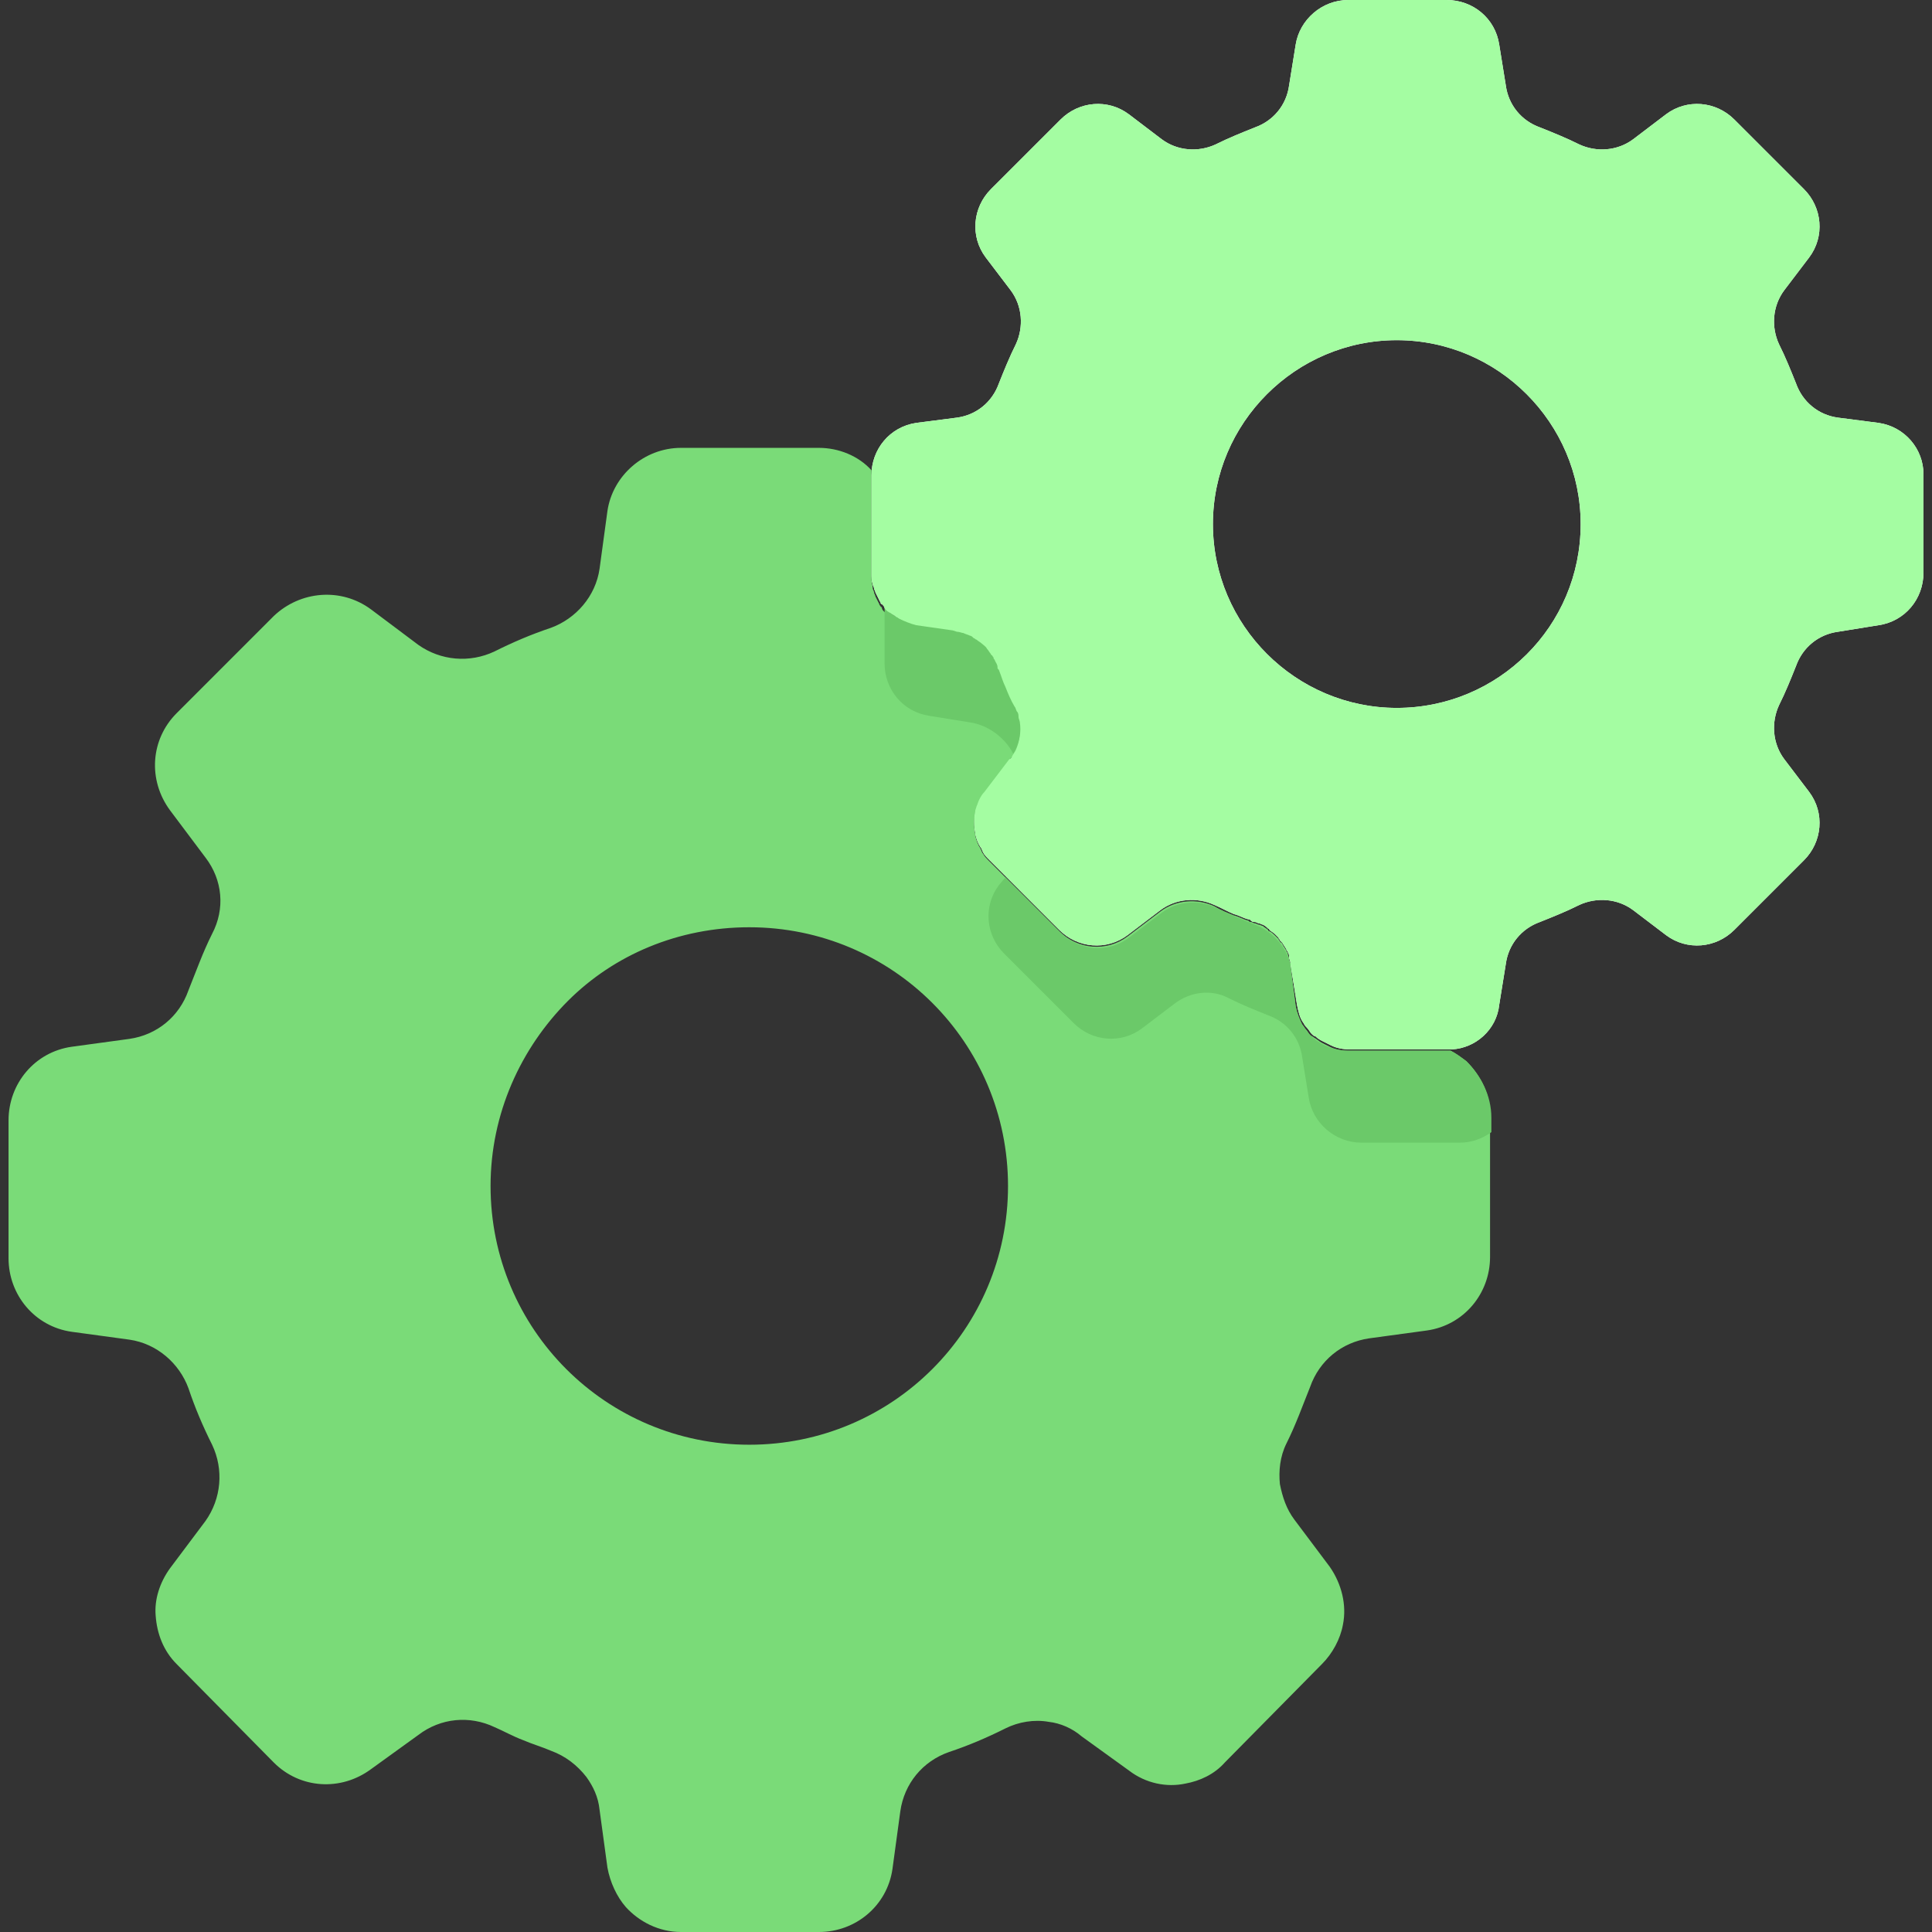
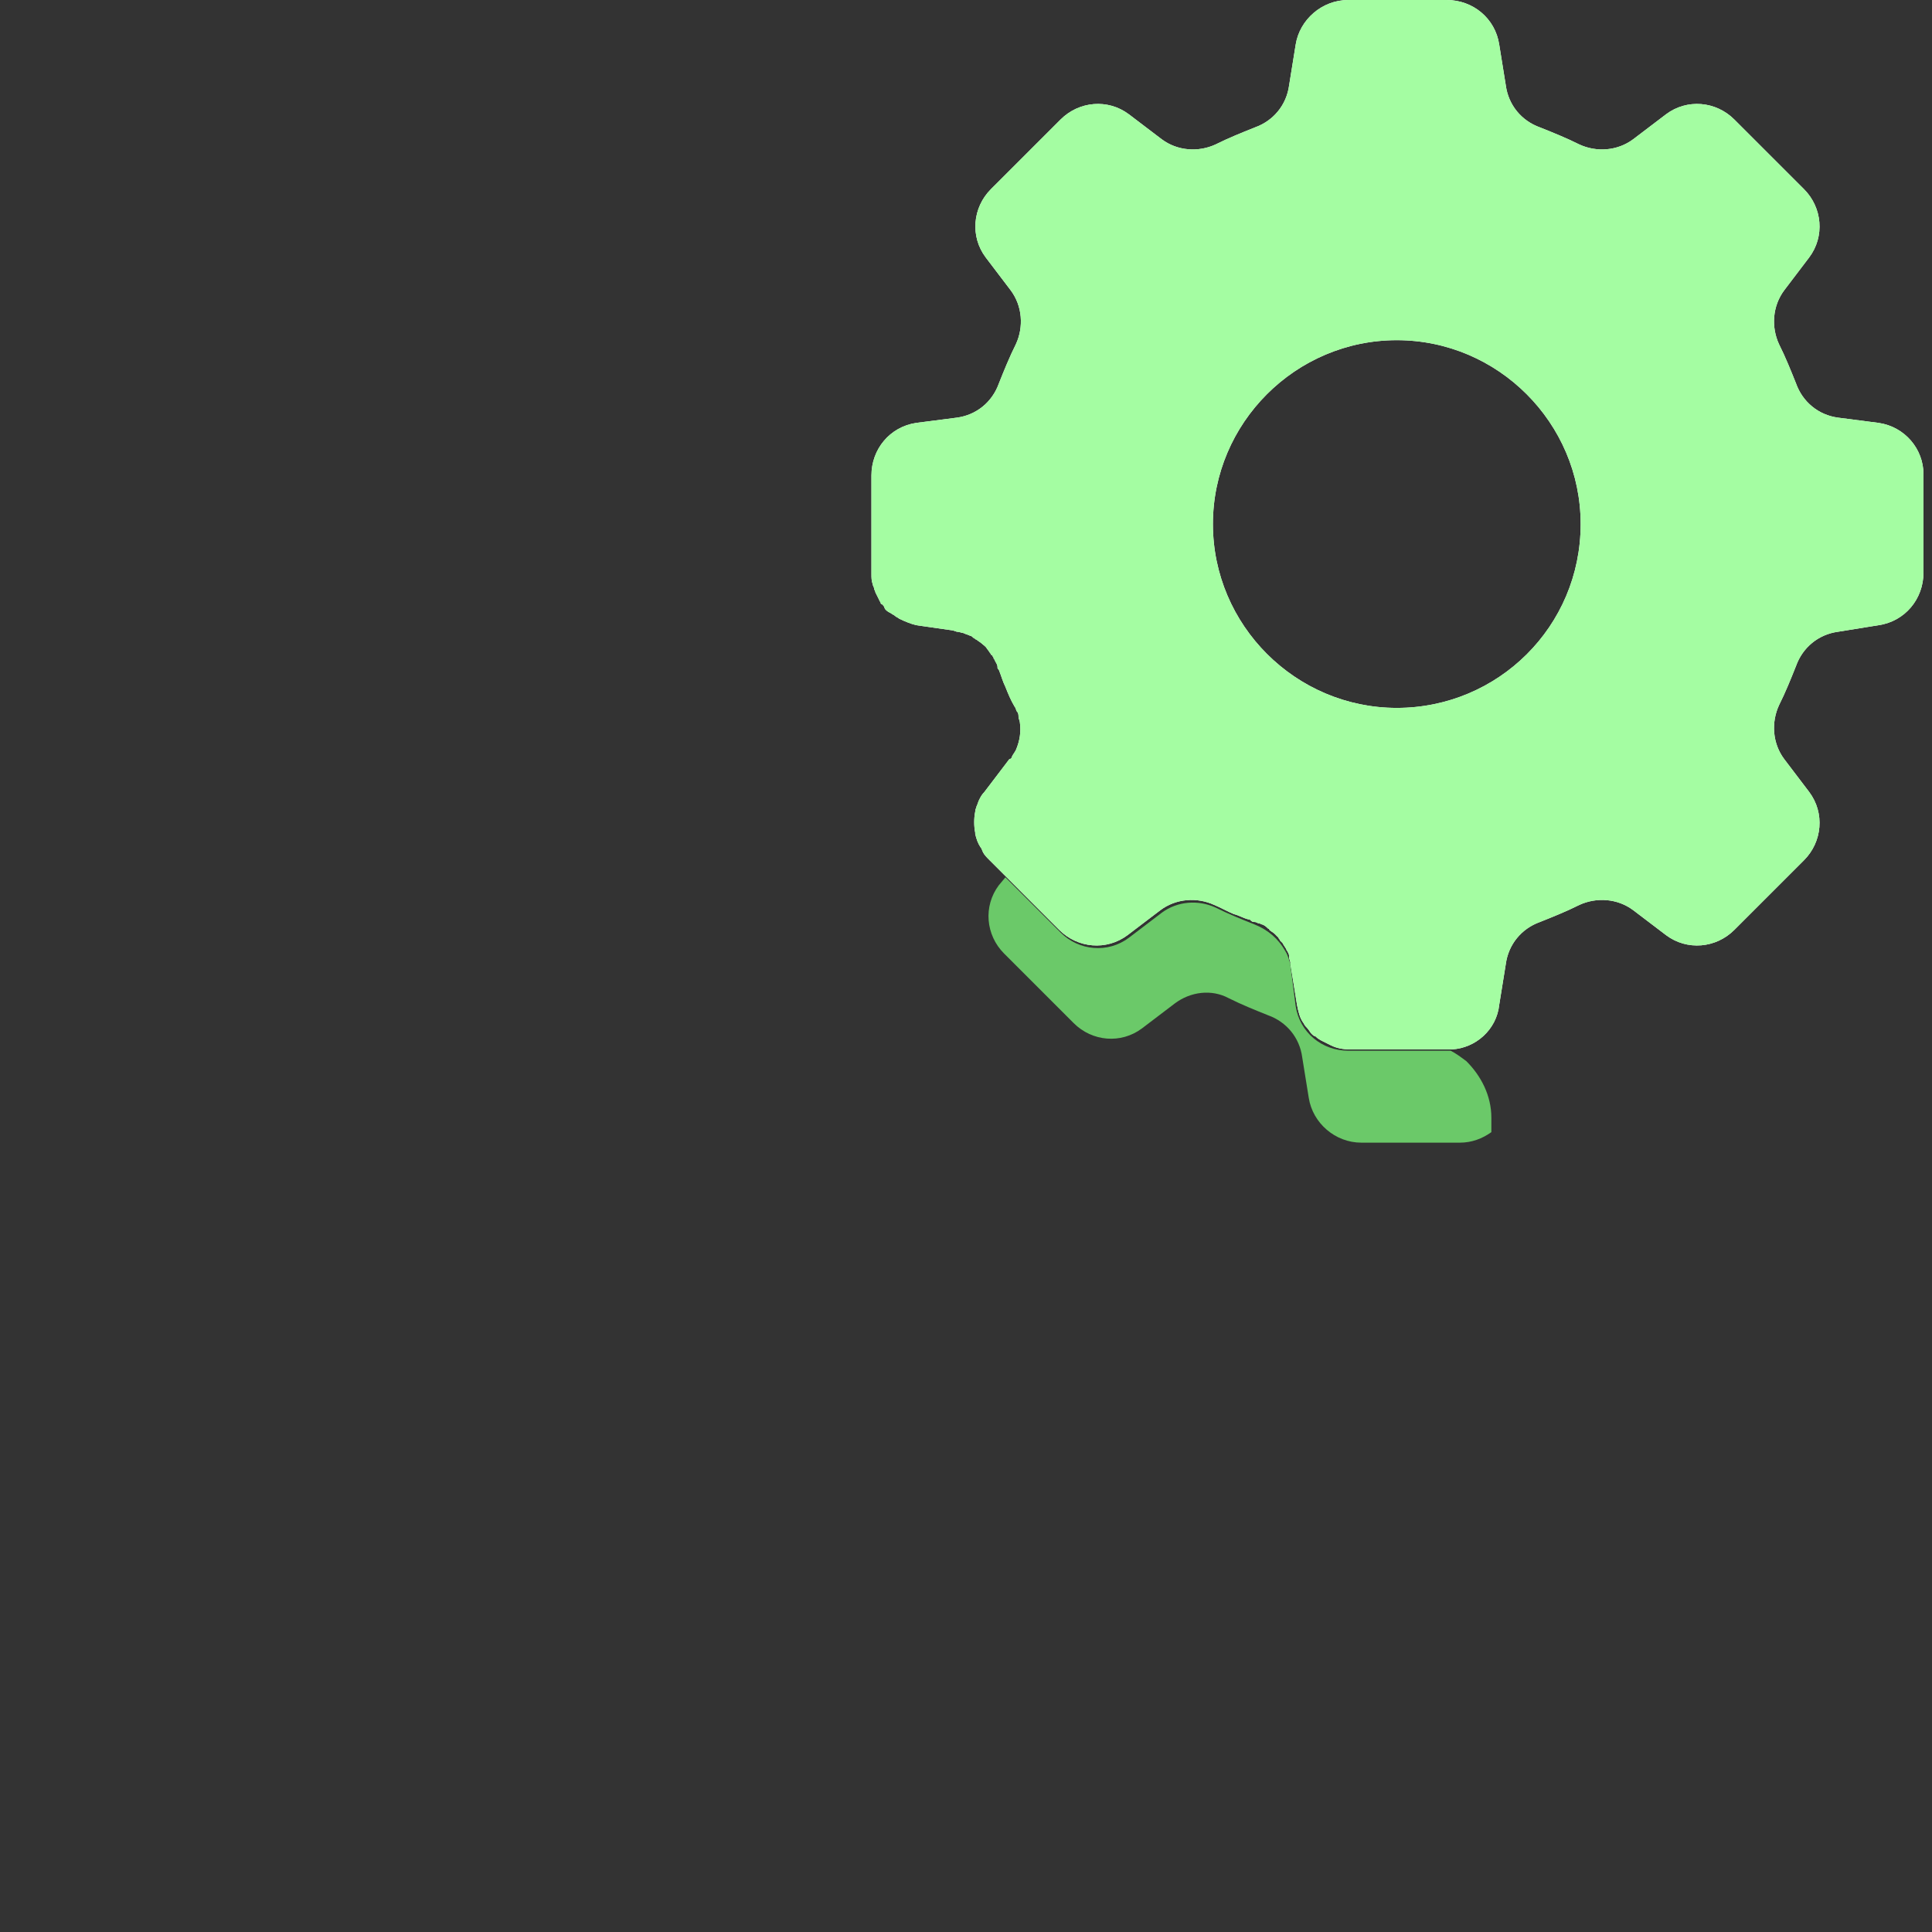
<svg xmlns="http://www.w3.org/2000/svg" width="80" height="80" viewBox="0 0 80 80" fill="none">
  <rect x="0" y="0" width="80" height="80" fill="#333333" stroke="none" />
  <path d="M77.797 17.512L76.112 17.294C75.296 17.186 74.643 16.642 74.371 15.88C74.154 15.337 73.936 14.793 73.664 14.249C73.338 13.542 73.392 12.672 73.882 12.019L74.915 10.659C75.568 9.789 75.459 8.593 74.698 7.831L71.815 4.949C71.054 4.188 69.857 4.079 68.987 4.732L67.628 5.765C66.975 6.254 66.105 6.309 65.398 5.982C64.854 5.71 64.31 5.493 63.766 5.275C63.005 5.003 62.461 4.351 62.352 3.535L62.08 1.849C61.917 0.761 60.993 0 59.905 0H55.826C54.738 0 53.814 0.816 53.651 1.849L53.379 3.535C53.27 4.351 52.726 5.003 51.965 5.275C51.421 5.493 50.877 5.71 50.333 5.982C49.626 6.309 48.756 6.254 48.103 5.765L46.744 4.732C45.874 4.079 44.677 4.188 43.916 4.949L41.033 7.831C40.272 8.593 40.163 9.789 40.816 10.659L41.849 12.019C42.339 12.672 42.393 13.542 42.067 14.249C41.795 14.793 41.577 15.337 41.36 15.88C41.088 16.642 40.435 17.186 39.62 17.294L37.934 17.512C36.846 17.675 36.084 18.6 36.084 19.687V23.766C36.084 23.929 36.084 24.038 36.139 24.201C36.139 24.256 36.193 24.31 36.193 24.364C36.193 24.419 36.248 24.473 36.248 24.528C36.302 24.636 36.356 24.745 36.411 24.854C36.411 24.908 36.465 24.908 36.465 24.962C36.465 24.962 36.465 25.017 36.52 25.017C36.574 25.071 36.628 25.126 36.628 25.18C36.683 25.289 36.791 25.343 36.9 25.398C36.955 25.452 37.009 25.452 37.063 25.506C37.118 25.561 37.172 25.561 37.227 25.615C37.444 25.724 37.716 25.833 37.934 25.887L39.456 26.105L39.62 26.159C39.728 26.159 39.837 26.213 39.891 26.213C40 26.268 40.055 26.268 40.163 26.322C40.218 26.322 40.272 26.377 40.326 26.431C40.381 26.431 40.381 26.485 40.435 26.485C40.49 26.54 40.598 26.594 40.653 26.648C40.707 26.703 40.816 26.757 40.87 26.866C40.925 26.92 40.979 27.029 41.033 27.084C41.033 27.084 41.033 27.138 41.088 27.138C41.088 27.192 41.142 27.192 41.142 27.247C41.142 27.301 41.197 27.301 41.197 27.356C41.251 27.464 41.305 27.519 41.305 27.628C41.305 27.682 41.305 27.682 41.36 27.736C41.468 28.008 41.523 28.226 41.632 28.443C41.74 28.715 41.849 28.987 42.012 29.259C42.067 29.314 42.067 29.422 42.121 29.477C42.175 29.531 42.175 29.64 42.175 29.694C42.175 29.748 42.23 29.857 42.23 29.912C42.284 30.292 42.23 30.673 42.067 31.054C42.012 31.163 41.958 31.217 41.904 31.326C41.904 31.38 41.849 31.434 41.795 31.434L40.761 32.794C40.653 32.903 40.598 33.011 40.544 33.12C40.49 33.229 40.49 33.283 40.435 33.392C40.435 33.447 40.381 33.501 40.381 33.61C40.326 33.882 40.326 34.208 40.381 34.48V34.534C40.435 34.752 40.49 34.915 40.598 35.078C40.653 35.133 40.653 35.187 40.707 35.296C40.762 35.404 40.87 35.513 40.979 35.622L41.577 36.22L43.861 38.505C44.623 39.266 45.819 39.375 46.69 38.722L48.049 37.689C48.702 37.199 49.572 37.145 50.279 37.471C50.551 37.58 50.823 37.743 51.095 37.852C51.312 37.906 51.475 38.015 51.693 38.069C51.747 38.069 51.747 38.069 51.802 38.124C51.856 38.178 51.91 38.178 51.965 38.178C52.019 38.178 52.074 38.233 52.128 38.233C52.182 38.233 52.237 38.287 52.291 38.287C52.4 38.341 52.454 38.396 52.509 38.45C52.509 38.45 52.563 38.45 52.563 38.505C52.617 38.559 52.726 38.613 52.781 38.668C52.835 38.722 52.889 38.776 52.944 38.831C52.944 38.885 52.998 38.885 52.998 38.94C53.053 38.994 53.053 38.994 53.107 39.048C53.161 39.157 53.216 39.212 53.27 39.32C53.27 39.375 53.324 39.374 53.324 39.429C53.379 39.483 53.379 39.592 53.379 39.646C53.379 39.701 53.433 39.81 53.433 39.864V39.918L53.705 41.604C53.76 41.876 53.814 42.148 53.977 42.366C54.031 42.474 54.086 42.529 54.14 42.583C54.195 42.638 54.249 42.746 54.303 42.801C54.358 42.855 54.412 42.91 54.467 42.91C54.575 43.018 54.684 43.073 54.793 43.127C54.901 43.182 55.01 43.236 55.119 43.29C55.337 43.399 55.608 43.453 55.88 43.453H59.959C60.014 43.453 60.068 43.453 60.123 43.453C61.101 43.399 61.972 42.638 62.08 41.604L62.352 39.918C62.461 39.103 63.005 38.45 63.766 38.178C64.31 37.961 64.854 37.743 65.398 37.471C66.105 37.145 66.975 37.199 67.628 37.689L68.987 38.722C69.857 39.375 71.054 39.266 71.815 38.505L74.698 35.622C75.459 34.861 75.568 33.664 74.915 32.794L73.882 31.434C73.392 30.782 73.338 29.912 73.664 29.205C73.936 28.661 74.154 28.117 74.371 27.573C74.643 26.812 75.296 26.268 76.112 26.159L77.797 25.887C78.885 25.724 79.647 24.799 79.647 23.712V19.633C79.647 18.6 78.885 17.675 77.797 17.512ZM57.838 29.313C53.651 29.313 50.224 25.887 50.224 21.7C50.224 17.512 53.651 14.086 57.838 14.086C62.026 14.086 65.452 17.512 65.452 21.7C65.452 25.942 62.026 29.313 57.838 29.313Z" fill="white" />
-   <path d="M60.721 43.943C60.503 43.78 60.285 43.617 60.068 43.508C60.014 43.508 59.959 43.508 59.905 43.508H55.826C55.554 43.508 55.282 43.453 55.065 43.345C54.956 43.29 54.847 43.236 54.738 43.181C54.63 43.127 54.521 43.018 54.412 42.964C54.358 42.91 54.303 42.91 54.249 42.855C54.194 42.801 54.14 42.692 54.086 42.638C54.031 42.583 53.977 42.474 53.922 42.42C53.814 42.203 53.705 41.931 53.651 41.659L53.433 39.973V39.918C53.433 39.864 53.379 39.755 53.379 39.701C53.379 39.647 53.324 39.538 53.324 39.483C53.324 39.429 53.27 39.429 53.27 39.374C53.215 39.266 53.161 39.211 53.107 39.103C53.107 39.048 53.052 39.048 52.998 38.994C52.998 38.94 52.944 38.939 52.944 38.885C52.889 38.831 52.835 38.776 52.78 38.722C52.726 38.668 52.672 38.613 52.563 38.559C52.563 38.559 52.508 38.559 52.508 38.505C52.454 38.45 52.345 38.396 52.291 38.341C52.237 38.341 52.182 38.287 52.128 38.287C52.073 38.287 52.019 38.233 51.965 38.233C51.91 38.233 51.856 38.178 51.801 38.178C51.747 38.178 51.747 38.178 51.693 38.124C51.475 38.069 51.312 37.961 51.094 37.906C50.823 37.797 50.551 37.689 50.279 37.525C49.572 37.199 48.702 37.254 48.049 37.743L46.689 38.776C45.819 39.429 44.623 39.32 43.861 38.559L41.577 36.275L40.979 35.676C40.87 35.568 40.761 35.459 40.707 35.35C40.653 35.296 40.653 35.241 40.598 35.133C40.489 34.969 40.435 34.806 40.381 34.589V34.534C40.326 34.262 40.326 33.936 40.381 33.664C40.381 33.61 40.435 33.501 40.435 33.447C40.489 33.338 40.489 33.283 40.544 33.175C40.598 33.066 40.653 32.957 40.761 32.848L41.795 31.489C41.849 31.434 41.849 31.38 41.904 31.38C41.958 31.271 42.012 31.217 42.067 31.108C42.23 30.727 42.284 30.347 42.23 29.966C42.23 29.912 42.23 29.803 42.175 29.748C42.175 29.694 42.121 29.585 42.121 29.531C42.067 29.477 42.067 29.368 42.012 29.313C41.903 29.041 41.74 28.77 41.632 28.497C41.523 28.28 41.468 28.008 41.36 27.791C41.36 27.736 41.36 27.736 41.305 27.682C41.251 27.573 41.251 27.519 41.196 27.41C41.196 27.355 41.142 27.356 41.142 27.301C41.142 27.247 41.088 27.247 41.088 27.192C41.088 27.192 41.088 27.138 41.033 27.138C40.979 27.084 40.925 26.975 40.87 26.92C40.816 26.866 40.707 26.757 40.653 26.703C40.598 26.649 40.544 26.594 40.435 26.54C40.381 26.54 40.381 26.485 40.326 26.485C40.272 26.431 40.218 26.431 40.163 26.377C40.054 26.322 40 26.322 39.891 26.268C39.782 26.214 39.728 26.213 39.619 26.213H39.456L37.933 25.996C37.661 25.942 37.444 25.887 37.226 25.778C37.172 25.778 37.118 25.724 37.063 25.67C37.009 25.615 36.955 25.615 36.9 25.561C36.791 25.506 36.737 25.398 36.628 25.343C36.574 25.289 36.519 25.235 36.519 25.18C36.519 25.18 36.519 25.126 36.465 25.126C36.465 25.071 36.411 25.071 36.411 25.017C36.356 24.908 36.302 24.799 36.247 24.691C36.247 24.636 36.193 24.582 36.193 24.527C36.193 24.473 36.139 24.419 36.139 24.364C36.139 24.256 36.084 24.092 36.084 23.929V19.85C36.084 19.742 36.084 19.579 36.084 19.47C35.541 18.872 34.725 18.545 33.909 18.545H28.198C26.676 18.545 25.37 19.687 25.153 21.156L24.827 23.549C24.663 24.691 23.848 25.615 22.814 25.996C21.999 26.268 21.237 26.594 20.476 26.975C19.443 27.464 18.246 27.356 17.322 26.703L15.364 25.234C14.113 24.31 12.427 24.473 11.339 25.506L7.315 29.531C6.227 30.619 6.118 32.305 7.043 33.556L8.511 35.513C9.218 36.438 9.327 37.634 8.783 38.668C8.402 39.429 8.131 40.19 7.804 41.006C7.424 42.094 6.499 42.855 5.357 43.018L2.964 43.345C1.441 43.562 0.354 44.867 0.354 46.39V52.101C0.354 53.623 1.441 54.928 2.964 55.146L5.357 55.472C6.499 55.636 7.424 56.451 7.804 57.485C8.076 58.3 8.402 59.062 8.783 59.823C9.273 60.856 9.164 62.053 8.511 62.978L7.043 64.935C6.608 65.534 6.39 66.241 6.445 66.893C6.499 67.655 6.771 68.362 7.315 68.906L11.339 72.984C12.427 74.072 14.113 74.181 15.364 73.256L17.322 71.842C18.246 71.135 19.443 71.026 20.476 71.516C20.857 71.679 21.237 71.897 21.672 72.06C22.053 72.223 22.434 72.332 22.814 72.495C23.413 72.713 23.902 73.093 24.283 73.583C24.555 73.963 24.772 74.398 24.827 74.942L25.153 77.335C25.262 77.933 25.534 78.532 25.914 78.967C26.458 79.565 27.274 80 28.198 80H33.909C35.432 80 36.737 78.912 36.955 77.39L37.281 74.996C37.444 73.854 38.205 72.93 39.293 72.549C40.109 72.277 40.87 71.951 41.632 71.57C42.175 71.298 42.828 71.19 43.426 71.298C43.916 71.353 44.405 71.57 44.786 71.897L46.744 73.311C47.451 73.855 48.321 74.018 49.082 73.855C49.681 73.746 50.279 73.474 50.714 72.984L54.738 68.906C55.173 68.471 55.5 67.872 55.608 67.274C55.772 66.458 55.554 65.588 55.065 64.881L53.596 62.923C53.27 62.488 53.107 61.999 52.998 61.455C52.944 60.911 52.998 60.313 53.27 59.769C53.651 59.007 53.922 58.246 54.249 57.43C54.63 56.343 55.554 55.581 56.696 55.418L59.089 55.092C60.612 54.874 61.7 53.569 61.7 52.046V46.336C61.754 45.357 61.319 44.541 60.721 43.943ZM31.026 59.823C25.099 59.823 20.313 55.038 20.313 49.11C20.313 46.118 21.564 43.399 23.521 41.441C25.425 39.538 28.09 38.396 31.026 38.396C36.955 38.396 41.74 43.182 41.74 49.11C41.74 55.038 36.955 59.823 31.026 59.823Z" fill="#7ADB78" />
-   <path d="M40.163 29.912L38.477 29.64C37.39 29.477 36.628 28.552 36.628 27.464V25.126C36.955 25.507 37.39 25.724 37.934 25.833L39.456 26.05H39.62C39.946 26.105 40.218 26.213 40.49 26.377C40.87 26.649 41.197 27.029 41.36 27.464C41.577 28.008 41.795 28.552 42.067 29.096C42.393 29.803 42.339 30.564 41.958 31.217C41.632 30.564 40.925 30.02 40.163 29.912Z" fill="#6BC969" />
  <path d="M61.754 46.282V46.88C61.373 47.152 60.938 47.315 60.449 47.315H56.37C55.282 47.315 54.358 46.499 54.194 45.466L53.922 43.78C53.814 42.964 53.27 42.312 52.508 42.04C51.965 41.822 51.421 41.604 50.877 41.332C50.17 40.952 49.3 41.06 48.647 41.55L47.288 42.583C46.417 43.236 45.221 43.127 44.46 42.366L41.577 39.483C40.816 38.722 40.707 37.525 41.36 36.655L41.632 36.329L43.916 38.613C44.677 39.374 45.874 39.483 46.744 38.831L48.103 37.797C48.756 37.308 49.626 37.254 50.333 37.58C50.877 37.852 51.421 38.069 51.965 38.287C52.508 38.504 52.944 38.885 53.216 39.374C53.324 39.538 53.379 39.755 53.433 39.918V39.973L53.651 41.659C53.814 42.746 54.738 43.508 55.826 43.508H59.905C59.959 43.508 60.014 43.508 60.068 43.508C60.286 43.617 60.503 43.78 60.721 43.943C61.319 44.541 61.754 45.357 61.754 46.282Z" fill="#6BC969" />
  <path d="M77.797 17.512L76.112 17.294C75.296 17.186 74.643 16.642 74.371 15.88C74.154 15.337 73.936 14.793 73.664 14.249C73.338 13.542 73.392 12.672 73.882 12.019L74.915 10.659C75.568 9.789 75.459 8.593 74.698 7.831L71.815 4.949C71.054 4.188 69.857 4.079 68.987 4.732L67.628 5.765C66.975 6.254 66.105 6.309 65.398 5.982C64.854 5.71 64.31 5.493 63.766 5.275C63.005 5.003 62.461 4.351 62.352 3.535L62.08 1.849C61.917 0.761 60.993 0 59.905 0H55.826C54.738 0 53.814 0.816 53.651 1.849L53.379 3.535C53.27 4.351 52.726 5.003 51.965 5.275C51.421 5.493 50.877 5.71 50.333 5.982C49.626 6.309 48.756 6.254 48.103 5.765L46.744 4.732C45.874 4.079 44.677 4.188 43.916 4.949L41.033 7.831C40.272 8.593 40.163 9.789 40.816 10.659L41.849 12.019C42.339 12.672 42.393 13.542 42.067 14.249C41.795 14.793 41.577 15.337 41.36 15.88C41.088 16.642 40.435 17.186 39.62 17.294L37.934 17.512C36.846 17.675 36.084 18.6 36.084 19.687V23.766C36.084 23.929 36.084 24.038 36.139 24.201C36.139 24.256 36.193 24.31 36.193 24.364C36.193 24.419 36.248 24.473 36.248 24.528C36.302 24.636 36.356 24.745 36.411 24.854C36.411 24.908 36.465 24.908 36.465 24.962C36.465 24.962 36.465 25.017 36.52 25.017C36.574 25.071 36.628 25.126 36.628 25.18C36.683 25.289 36.791 25.343 36.9 25.398C36.955 25.452 37.009 25.452 37.063 25.506C37.118 25.561 37.172 25.561 37.227 25.615C37.444 25.724 37.716 25.833 37.934 25.887L39.456 26.105L39.62 26.159C39.728 26.159 39.837 26.213 39.891 26.213C40 26.268 40.055 26.268 40.163 26.322C40.218 26.322 40.272 26.377 40.326 26.431C40.381 26.431 40.381 26.485 40.435 26.485C40.49 26.54 40.598 26.594 40.653 26.648C40.707 26.703 40.816 26.757 40.87 26.866C40.925 26.92 40.979 27.029 41.033 27.084C41.033 27.084 41.033 27.138 41.088 27.138C41.088 27.192 41.142 27.192 41.142 27.247C41.142 27.301 41.197 27.301 41.197 27.356C41.251 27.464 41.305 27.519 41.305 27.628C41.305 27.682 41.305 27.682 41.36 27.736C41.468 28.008 41.523 28.226 41.632 28.443C41.74 28.715 41.849 28.987 42.012 29.259C42.067 29.314 42.067 29.422 42.121 29.477C42.175 29.531 42.175 29.64 42.175 29.694C42.175 29.748 42.23 29.857 42.23 29.912C42.284 30.292 42.23 30.673 42.067 31.054C42.012 31.163 41.958 31.217 41.904 31.326C41.904 31.38 41.849 31.434 41.795 31.434L40.761 32.794C40.653 32.903 40.598 33.011 40.544 33.12C40.49 33.229 40.49 33.283 40.435 33.392C40.435 33.447 40.381 33.501 40.381 33.61C40.326 33.882 40.326 34.208 40.381 34.48V34.534C40.435 34.752 40.49 34.915 40.598 35.078C40.653 35.133 40.653 35.187 40.707 35.296C40.762 35.404 40.87 35.513 40.979 35.622L41.577 36.22L43.861 38.505C44.623 39.266 45.819 39.375 46.69 38.722L48.049 37.689C48.702 37.199 49.572 37.145 50.279 37.471C50.551 37.58 50.823 37.743 51.095 37.852C51.312 37.906 51.475 38.015 51.693 38.069C51.747 38.069 51.747 38.069 51.802 38.124C51.856 38.178 51.91 38.178 51.965 38.178C52.019 38.178 52.074 38.233 52.128 38.233C52.182 38.233 52.237 38.287 52.291 38.287C52.4 38.341 52.454 38.396 52.509 38.45C52.509 38.45 52.563 38.45 52.563 38.505C52.617 38.559 52.726 38.613 52.781 38.668C52.835 38.722 52.889 38.776 52.944 38.831C52.944 38.885 52.998 38.885 52.998 38.94C53.053 38.994 53.053 38.994 53.107 39.048C53.161 39.157 53.216 39.212 53.27 39.32C53.27 39.375 53.324 39.374 53.324 39.429C53.379 39.483 53.379 39.592 53.379 39.646C53.379 39.701 53.433 39.81 53.433 39.864V39.918L53.705 41.604C53.76 41.876 53.814 42.148 53.977 42.366C54.031 42.474 54.086 42.529 54.14 42.583C54.195 42.638 54.249 42.746 54.303 42.801C54.358 42.855 54.412 42.91 54.467 42.91C54.575 43.018 54.684 43.073 54.793 43.127C54.901 43.182 55.01 43.236 55.119 43.29C55.337 43.399 55.608 43.453 55.88 43.453H59.959C60.014 43.453 60.068 43.453 60.123 43.453C61.101 43.399 61.972 42.638 62.08 41.604L62.352 39.918C62.461 39.103 63.005 38.45 63.766 38.178C64.31 37.961 64.854 37.743 65.398 37.471C66.105 37.145 66.975 37.199 67.628 37.689L68.987 38.722C69.857 39.375 71.054 39.266 71.815 38.505L74.698 35.622C75.459 34.861 75.568 33.664 74.915 32.794L73.882 31.434C73.392 30.782 73.338 29.912 73.664 29.205C73.936 28.661 74.154 28.117 74.371 27.573C74.643 26.812 75.296 26.268 76.112 26.159L77.797 25.887C78.885 25.724 79.647 24.799 79.647 23.712V19.633C79.647 18.6 78.885 17.675 77.797 17.512ZM57.838 29.313C53.651 29.313 50.224 25.887 50.224 21.7C50.224 17.512 53.651 14.086 57.838 14.086C62.026 14.086 65.452 17.512 65.452 21.7C65.452 25.942 62.026 29.313 57.838 29.313Z" fill="#A4FDA2" />
</svg>